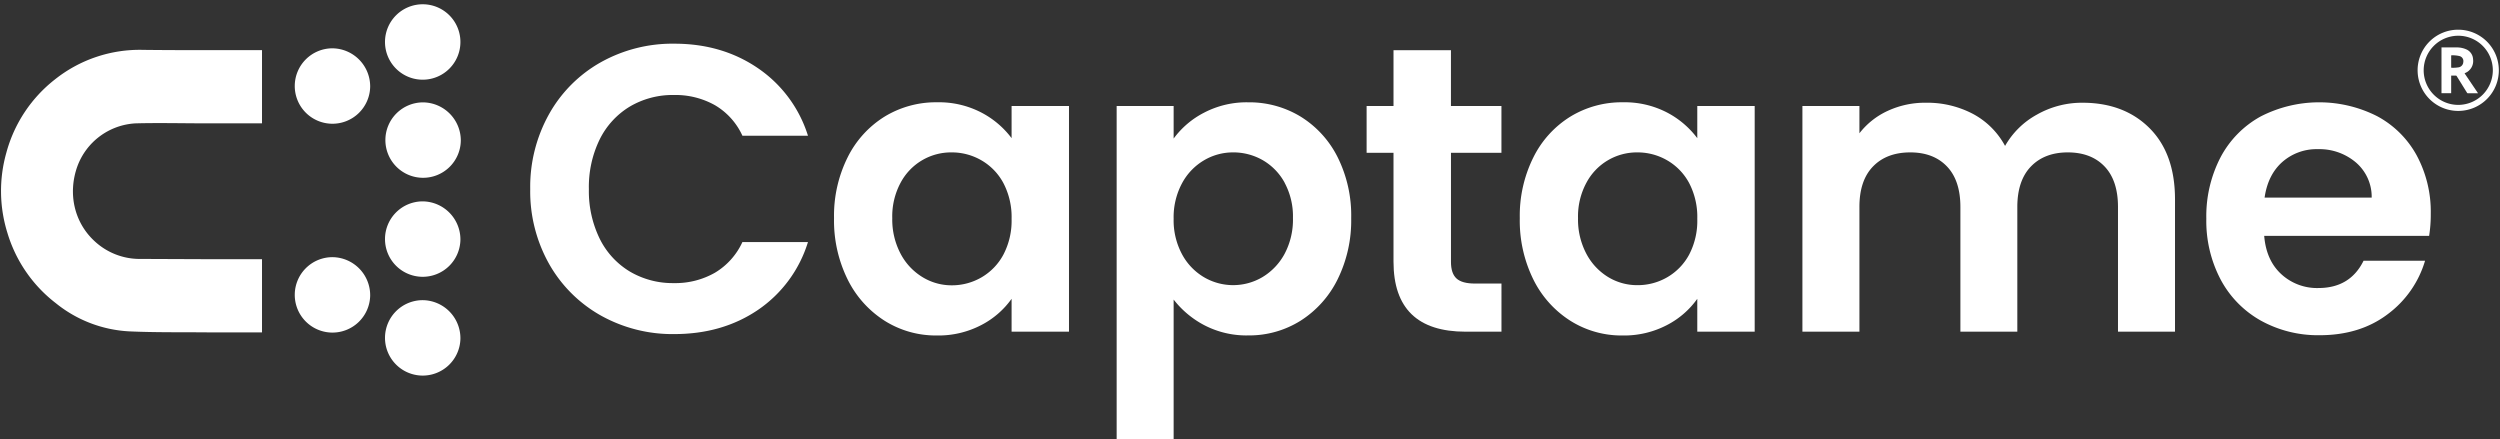
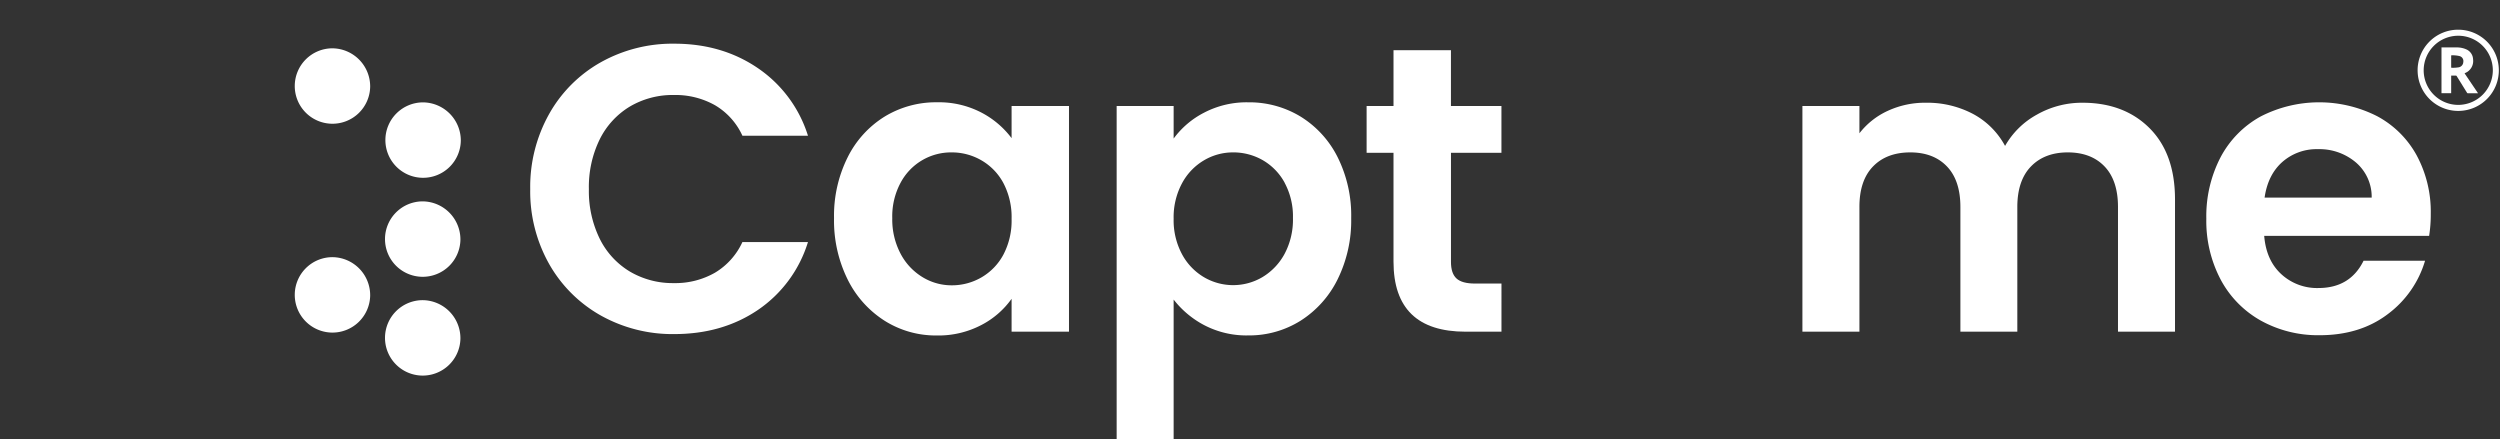
<svg xmlns="http://www.w3.org/2000/svg" id="Capa_1" data-name="Capa 1" viewBox="0 0 836.63 147.04">
  <rect x="0" y="0" width="836.63" height="147.04" fill="#333333" stroke="none" />
  <defs>
    <style>.cls-1{fill:#fff;}</style>
  </defs>
-   <path class="cls-1" d="M154.08,14a12.62,12.62,0,1,1-25.24.1,12.62,12.62,0,1,1,25.24-.1Z" />
  <path class="cls-1" d="M154.21,47.09a12.62,12.62,0,1,1-12.67-12.83A12.76,12.76,0,0,1,154.21,47.09Z" />
  <path class="cls-1" d="M154.08,80.26a12.62,12.62,0,1,1-12.62-12.87A12.75,12.75,0,0,1,154.08,80.26Z" />
  <path class="cls-1" d="M154.08,113.33a12.62,12.62,0,1,1-12.62-12.88A12.75,12.75,0,0,1,154.08,113.33Z" />
  <path class="cls-1" d="M123.88,29a12.62,12.62,0,1,1-12.67-12.83A12.76,12.76,0,0,1,123.88,29Z" />
  <path class="cls-1" d="M123.88,98.94a12.62,12.62,0,1,1-12.62-12.88A12.75,12.75,0,0,1,123.88,98.94Z" />
-   <path class="cls-1" d="M87.68,16.78H70c-7.44,0-14.77,0-22.1-.09A45.52,45.52,0,0,0,18.4,26.57,46.43,46.43,0,0,0,2.13,51.09,47.07,47.07,0,0,0,2.5,78a46.42,46.42,0,0,0,16.17,23.45,42.54,42.54,0,0,0,24.52,9.44c8.76.4,17.54.26,26.31.34H87.68V86.74H69.55l-22.36-.09a22.16,22.16,0,0,1-15.6-6c-6.72-6.22-8.94-15.83-5.74-24.88A22,22,0,0,1,45.47,41.28c7.89-.2,15.78,0,23.68,0H87.68Z" />
  <path class="cls-1" d="M183.78,38.13a45.19,45.19,0,0,1,17.31-17.31,49.13,49.13,0,0,1,24.6-6.2q15.94,0,27.93,8.18a42.73,42.73,0,0,1,16.77,22.62H248.45a22.75,22.75,0,0,0-9.2-10.22,27,27,0,0,0-13.7-3.41,28.2,28.2,0,0,0-14.79,3.88,26.58,26.58,0,0,0-10.08,11,36.17,36.17,0,0,0-3.61,16.63,36.25,36.25,0,0,0,3.61,16.56,26.46,26.46,0,0,0,10.08,11,28.2,28.2,0,0,0,14.79,3.88,26.67,26.67,0,0,0,13.7-3.47A23.2,23.2,0,0,0,248.45,81h21.94a42.55,42.55,0,0,1-16.7,22.69q-11.92,8.1-28,8.11a49.13,49.13,0,0,1-24.6-6.2,45.42,45.42,0,0,1-17.31-17.24,49.52,49.52,0,0,1-6.34-25.08A49.85,49.85,0,0,1,183.78,38.13Z" />
  <path class="cls-1" d="M283.67,52.64A33.57,33.57,0,0,1,296.07,39a33,33,0,0,1,17.52-4.77,30.75,30.75,0,0,1,14.78,3.41,30,30,0,0,1,10.16,8.59V35.47h19.21V111H338.53v-11a28.49,28.49,0,0,1-10.16,8.79,31,31,0,0,1-14.92,3.48,32.12,32.12,0,0,1-17.38-4.91,34.4,34.4,0,0,1-12.4-13.83A44.47,44.47,0,0,1,279.11,73,43.75,43.75,0,0,1,283.67,52.64Zm52.13,8.65a19.26,19.26,0,0,0-7.36-7.63A19.67,19.67,0,0,0,318.49,51a19.11,19.11,0,0,0-17.1,10.15A23.72,23.72,0,0,0,298.6,73a24.5,24.5,0,0,0,2.79,11.92,20.06,20.06,0,0,0,7.36,7.84,18.64,18.64,0,0,0,9.74,2.72,19.67,19.67,0,0,0,9.95-2.65,19.28,19.28,0,0,0,7.36-7.64,24.41,24.41,0,0,0,2.73-11.92A24.48,24.48,0,0,0,335.8,61.29Z" />
  <path class="cls-1" d="M402.92,37.72a30.7,30.7,0,0,1,14.78-3.48A33.06,33.06,0,0,1,435.22,39a33.63,33.63,0,0,1,12.4,13.56A43.66,43.66,0,0,1,452.18,73a44.47,44.47,0,0,1-4.56,20.51,34.4,34.4,0,0,1-12.4,13.83,32.38,32.38,0,0,1-17.52,4.91,30.5,30.5,0,0,1-14.65-3.41,31.44,31.44,0,0,1-10.29-8.59V147H373.69V35.47h19.07v10.9A29.07,29.07,0,0,1,402.92,37.72Zm27,23.44a19.37,19.37,0,0,0-7.36-7.57A19.75,19.75,0,0,0,412.66,51a19,19,0,0,0-9.74,2.65,19.66,19.66,0,0,0-7.36,7.7,24,24,0,0,0-2.8,11.86,24,24,0,0,0,2.8,11.86,19.73,19.73,0,0,0,7.36,7.7,19.26,19.26,0,0,0,19.62-.07,20.28,20.28,0,0,0,7.36-7.77,24.4,24.4,0,0,0,2.79-12A23.72,23.72,0,0,0,429.9,61.16Z" />
  <path class="cls-1" d="M485.57,51.14V87.66q0,3.82,1.84,5.52c1.23,1.14,3.29,1.71,6.2,1.71h8.86V111h-12q-24.12,0-24.13-23.44V51.14h-9V35.47h9V16.8h19.22V35.47h16.9V51.14Z" />
-   <path class="cls-1" d="M513.16,52.64A33.52,33.52,0,0,1,525.57,39a33,33,0,0,1,17.51-4.77,30.75,30.75,0,0,1,14.78,3.41A30,30,0,0,1,568,46.24V35.47h19.21V111H568v-11a28.49,28.49,0,0,1-10.16,8.79,31,31,0,0,1-14.92,3.48,32.06,32.06,0,0,1-17.37-4.91,34.35,34.35,0,0,1-12.41-13.83A44.47,44.47,0,0,1,508.6,73,43.75,43.75,0,0,1,513.16,52.64Zm52.13,8.65a19.26,19.26,0,0,0-7.36-7.63A19.67,19.67,0,0,0,548,51a19.11,19.11,0,0,0-17.1,10.15A23.72,23.72,0,0,0,528.09,73a24.5,24.5,0,0,0,2.79,11.92,20.06,20.06,0,0,0,7.36,7.84A18.64,18.64,0,0,0,548,95.43a19.67,19.67,0,0,0,9.95-2.65,19.28,19.28,0,0,0,7.36-7.64A24.41,24.41,0,0,0,568,73.22,24.48,24.48,0,0,0,565.29,61.29Z" />
  <path class="cls-1" d="M719.36,42.9q8.5,8.52,8.51,23.78V111H708.79V69.27q0-8.86-4.49-13.56T692,51q-7.77,0-12.33,4.7t-4.57,13.56V111H656.05V69.27q0-8.86-4.49-13.56T639.29,51q-7.9,0-12.47,4.7t-4.56,13.56V111H603.18V35.47h19.08V44.6a25.33,25.33,0,0,1,9.47-7.5,29.65,29.65,0,0,1,12.74-2.72,32.8,32.8,0,0,1,15.81,3.75A26.22,26.22,0,0,1,671,48.83a27.37,27.37,0,0,1,10.7-10.5,30.53,30.53,0,0,1,15.2-3.95Q710.83,34.38,719.36,42.9Z" />
  <path class="cls-1" d="M812.91,78.94H757.72q.67,8.18,5.72,12.81a17.65,17.65,0,0,0,12.4,4.64q10.63,0,15.13-9.13h20.58A34.38,34.38,0,0,1,799,105.18q-9.27,7-22.76,7a39.45,39.45,0,0,1-19.56-4.84,34.08,34.08,0,0,1-13.49-13.7,42,42,0,0,1-4.84-20.44,42.77,42.77,0,0,1,4.77-20.58A33.35,33.35,0,0,1,756.49,39a42.85,42.85,0,0,1,39-.13A32.57,32.57,0,0,1,808.75,52a39.72,39.72,0,0,1,4.71,19.55A45.34,45.34,0,0,1,812.91,78.94ZM793.69,66.13a15.15,15.15,0,0,0-5.31-11.79,18.83,18.83,0,0,0-12.67-4.42,17.34,17.34,0,0,0-11.93,4.29q-4.83,4.29-5.93,11.92Z" />
  <g id="KxHgiv">
    <path class="cls-1" d="M822.65,9.94a13.59,13.59,0,1,1-13.58,14.11A13.56,13.56,0,0,1,822.65,9.94Zm11.58,13.6A11.57,11.57,0,1,0,822.72,35.1,11.6,11.6,0,0,0,834.23,23.54Z" />
    <path class="cls-1" d="M817.05,15.87h.15c1.69,0,3.38,0,5.07,0a7.7,7.7,0,0,1,3.06.64,3.78,3.78,0,0,1,2.29,3.34A4.33,4.33,0,0,1,825,24.42l-.23.11,4.51,6.68H825.9a.33.33,0,0,1-.32-.19l-3.45-5.56a.28.28,0,0,0-.28-.15h-1.56V31.2h-3.24Zm3.24,2.65v4c0,.08,0,.15.11.15a10.53,10.53,0,0,0,2.17-.11,1.88,1.88,0,0,0,1.78-1.81,1.73,1.73,0,0,0-1.33-2A9.92,9.92,0,0,0,820.29,18.52Z" />
  </g>
</svg>